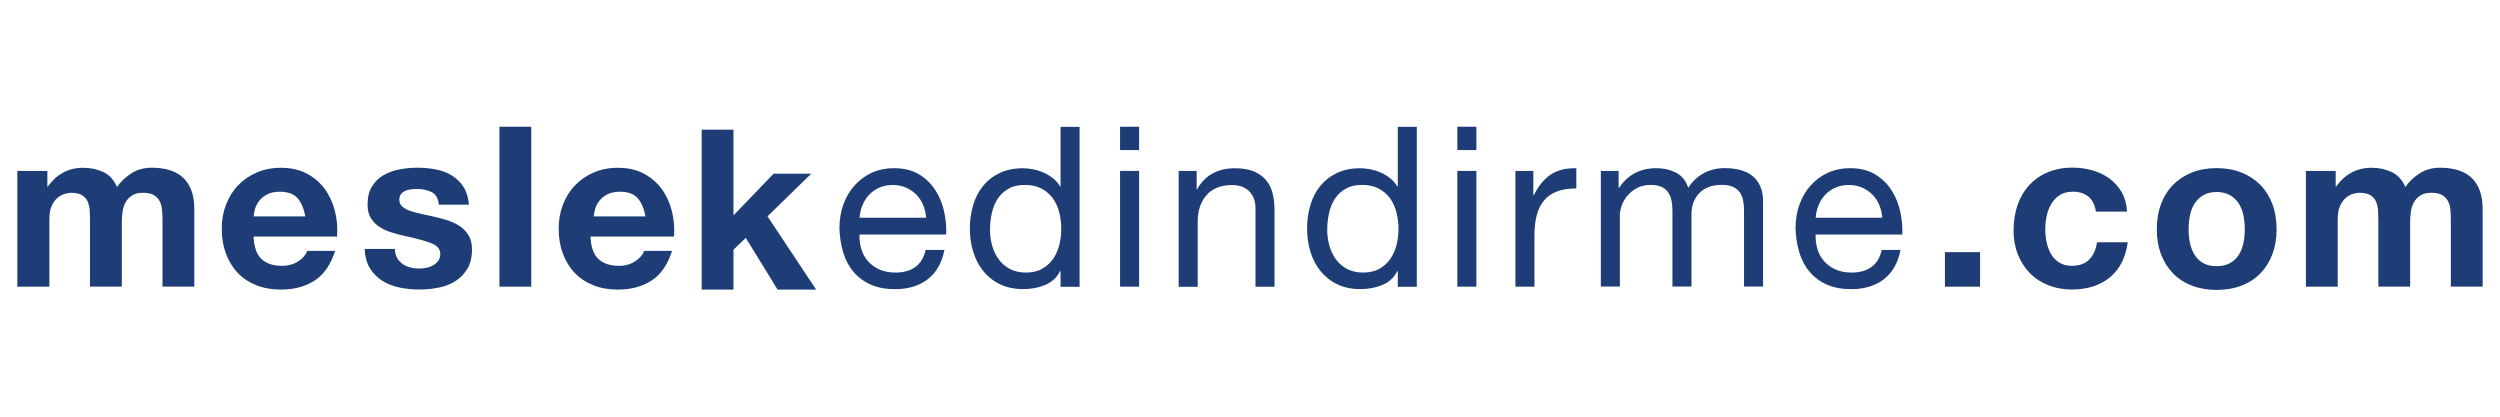
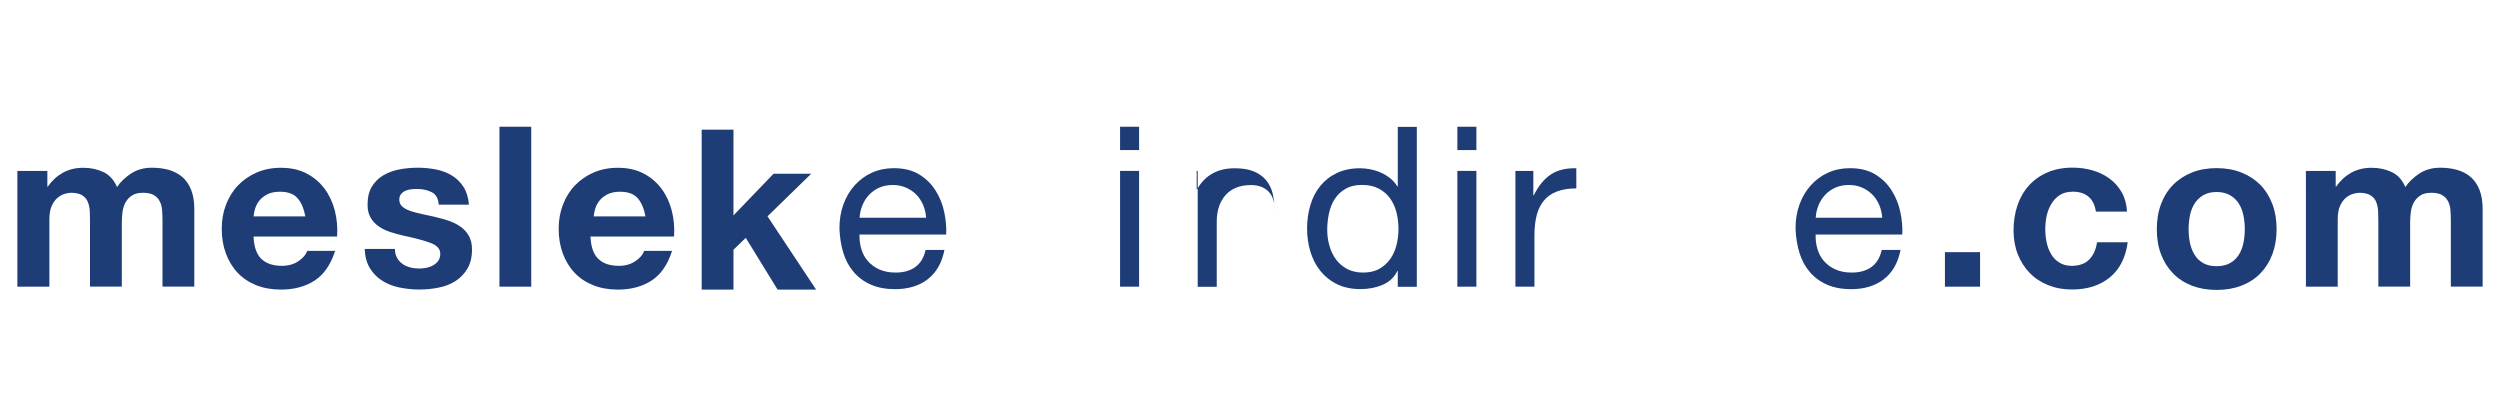
<svg xmlns="http://www.w3.org/2000/svg" viewBox="0 0 360 60">
  <defs>
    <style>.c{fill:#1e3c76;}</style>
  </defs>
  <g id="a">
    <g>
      <path class="c" d="M6.82,24.61v2.26h.06c.6-.86,1.33-1.53,2.18-2,.85-.47,1.82-.71,2.92-.71s2.02,.21,2.89,.61,1.53,1.13,1.98,2.16c.49-.73,1.17-1.38,2.02-1.94,.85-.56,1.85-.84,3.01-.84,.88,0,1.7,.11,2.45,.32,.75,.22,1.4,.56,1.94,1.03,.54,.47,.96,1.09,1.26,1.85s.45,1.68,.45,2.76v11.16h-4.58v-9.45c0-.56-.02-1.08-.06-1.58-.04-.49-.16-.93-.36-1.29-.19-.36-.48-.66-.85-.87s-.89-.32-1.53-.32-1.17,.12-1.56,.37-.71,.57-.94,.97c-.22,.4-.38,.85-.45,1.35-.07,.51-.11,1.02-.11,1.53v9.29h-4.58v-9.35c0-.49-.01-.98-.03-1.47-.02-.48-.11-.93-.27-1.34-.16-.41-.43-.74-.81-.98-.38-.25-.93-.37-1.66-.37-.21,0-.5,.05-.85,.15-.35,.1-.7,.28-1.03,.55-.33,.27-.62,.66-.85,1.16-.24,.51-.35,1.17-.35,1.98v9.68H2.5V24.61H6.82Z" />
      <path class="c" d="M37.64,37.28c.69,.67,1.68,1,2.97,1,.92,0,1.72-.23,2.39-.69,.67-.46,1.08-.95,1.23-1.47h4.03c-.64,2-1.63,3.43-2.97,4.29-1.33,.86-2.95,1.29-4.84,1.29-1.31,0-2.5-.21-3.55-.63-1.05-.42-1.95-1.02-2.68-1.79-.73-.77-1.29-1.7-1.69-2.77-.4-1.07-.6-2.26-.6-3.55s.2-2.41,.61-3.48,.99-2.01,1.74-2.79c.75-.78,1.65-1.4,2.69-1.85,1.04-.45,2.2-.68,3.47-.68,1.42,0,2.65,.27,3.71,.82,1.05,.55,1.92,1.29,2.6,2.21,.68,.92,1.17,1.98,1.47,3.16,.3,1.18,.41,2.42,.32,3.71h-12.03c.06,1.48,.44,2.56,1.13,3.23Zm5.18-8.77c-.55-.6-1.38-.9-2.5-.9-.73,0-1.34,.12-1.82,.37-.48,.25-.87,.55-1.16,.92-.29,.37-.49,.75-.61,1.16-.12,.41-.19,.77-.21,1.1h7.45c-.22-1.16-.6-2.04-1.15-2.65Z" />
      <path class="c" d="M57.18,37.14c.2,.35,.47,.64,.79,.87,.32,.23,.69,.39,1.11,.5,.42,.11,.85,.16,1.31,.16,.32,0,.66-.04,1.02-.11s.68-.19,.97-.36c.29-.16,.53-.37,.73-.64,.19-.27,.29-.61,.29-1.02,0-.69-.46-1.2-1.37-1.55-.91-.34-2.19-.69-3.82-1.03-.67-.15-1.32-.33-1.95-.53s-1.2-.47-1.69-.81c-.49-.33-.89-.75-1.19-1.26-.3-.51-.45-1.12-.45-1.86,0-1.08,.21-1.96,.63-2.64s.97-1.23,1.66-1.63,1.46-.68,2.32-.84c.86-.16,1.74-.24,2.64-.24s1.78,.09,2.63,.26c.85,.17,1.61,.46,2.27,.87,.67,.41,1.22,.95,1.66,1.63s.7,1.53,.79,2.56h-4.35c-.06-.88-.4-1.48-1-1.79s-1.31-.47-2.13-.47c-.26,0-.54,.02-.84,.05-.3,.03-.58,.1-.82,.21-.25,.11-.46,.26-.63,.47-.17,.21-.26,.48-.26,.82,0,.41,.15,.74,.45,1s.69,.47,1.18,.63c.48,.16,1.04,.31,1.66,.44,.62,.13,1.26,.27,1.9,.42,.67,.15,1.32,.33,1.95,.55s1.2,.5,1.69,.85c.49,.35,.89,.79,1.19,1.32,.3,.53,.45,1.18,.45,1.95,0,1.1-.22,2.02-.66,2.76s-1.02,1.34-1.72,1.79-1.52,.77-2.44,.95c-.91,.18-1.84,.27-2.79,.27s-1.91-.1-2.84-.29c-.93-.19-1.75-.52-2.47-.97-.72-.45-1.31-1.05-1.77-1.79-.46-.74-.72-1.67-.76-2.79h4.35c0,.49,.1,.92,.31,1.27Z" />
      <path class="c" d="M76.5,18.25v23.03h-4.58V18.25h4.58Z" />
      <path class="c" d="M86.16,37.28c.69,.67,1.68,1,2.97,1,.92,0,1.72-.23,2.39-.69,.67-.46,1.08-.95,1.23-1.47h4.03c-.64,2-1.63,3.43-2.97,4.29-1.33,.86-2.95,1.29-4.84,1.29-1.31,0-2.5-.21-3.55-.63-1.05-.42-1.95-1.02-2.68-1.79-.73-.77-1.29-1.7-1.69-2.77-.4-1.07-.6-2.26-.6-3.55s.2-2.41,.61-3.48,.99-2.01,1.74-2.79c.75-.78,1.65-1.4,2.69-1.85,1.04-.45,2.2-.68,3.47-.68,1.42,0,2.65,.27,3.71,.82,1.05,.55,1.92,1.29,2.6,2.21,.68,.92,1.17,1.98,1.47,3.16,.3,1.18,.41,2.42,.32,3.71h-12.03c.06,1.48,.44,2.56,1.13,3.23Zm5.64-8.77c-.55-.6-1.38-.9-2.5-.9-.73,0-1.34,.12-1.82,.37-.48,.25-.87,.55-1.16,.92-.29,.37-.49,.75-.61,1.16-.12,.41-.19,.77-.21,1.1h7.45c-.22-1.16-.6-2.04-1.15-2.65Z" />
      <path class="c" d="M105.62,18.67v12.35l5.77-6h5.42l-6.29,6.13,7,10.55h-5.55l-4.58-7.45-1.77,1.71v5.74h-4.58V18.67h4.58Z" />
      <path class="c" d="M285.13,36.31v4.97h-5.06v-4.97h5.06Z" />
      <path class="c" d="M298.42,27.61c-.73,0-1.34,.17-1.84,.5s-.9,.76-1.21,1.29c-.31,.53-.53,1.11-.66,1.74s-.19,1.26-.19,1.89,.06,1.21,.19,1.84,.34,1.19,.63,1.69c.29,.51,.68,.92,1.18,1.24s1.1,.48,1.81,.48c1.1,0,1.94-.31,2.53-.92,.59-.61,.96-1.44,1.11-2.47h4.42c-.3,2.22-1.16,3.9-2.58,5.06s-3.24,1.74-5.45,1.74c-1.25,0-2.39-.21-3.43-.63-1.04-.42-1.93-1-2.66-1.76-.73-.75-1.3-1.65-1.71-2.69-.41-1.04-.61-2.19-.61-3.44s.19-2.49,.56-3.59,.93-2.06,1.66-2.87c.73-.81,1.62-1.44,2.68-1.89,1.05-.45,2.26-.68,3.61-.68,.99,0,1.94,.13,2.85,.39s1.73,.65,2.45,1.18c.72,.53,1.31,1.18,1.76,1.97,.45,.79,.71,1.71,.77,2.79h-4.48c-.3-1.91-1.43-2.87-3.39-2.87Z" />
      <path class="c" d="M311.19,29.38c.41-1.09,.99-2.01,1.74-2.77,.75-.76,1.66-1.35,2.71-1.77,1.05-.42,2.24-.63,3.55-.63s2.5,.21,3.56,.63c1.06,.42,1.97,1.01,2.73,1.77,.75,.76,1.33,1.69,1.74,2.77s.61,2.29,.61,3.63-.21,2.54-.61,3.61c-.41,1.08-.99,1.99-1.74,2.76s-1.66,1.35-2.73,1.76-2.25,.61-3.56,.61-2.49-.21-3.55-.61c-1.05-.41-1.96-.99-2.71-1.76s-1.33-1.68-1.74-2.76c-.41-1.07-.61-2.28-.61-3.61s.2-2.54,.61-3.63Zm4.16,5.58c.13,.63,.35,1.2,.66,1.71,.31,.51,.72,.91,1.24,1.21,.52,.3,1.16,.45,1.94,.45s1.42-.15,1.95-.45c.53-.3,.94-.7,1.26-1.21s.53-1.08,.66-1.71,.19-1.29,.19-1.95-.06-1.32-.19-1.97-.35-1.21-.66-1.71c-.31-.49-.73-.9-1.26-1.21-.53-.31-1.18-.47-1.95-.47s-1.42,.16-1.94,.47c-.52,.31-.93,.72-1.24,1.21-.31,.49-.53,1.06-.66,1.71s-.19,1.3-.19,1.97,.06,1.32,.19,1.95Z" />
      <path class="c" d="M336.34,24.61v2.26h.06c.6-.86,1.33-1.53,2.18-2,.85-.47,1.82-.71,2.92-.71s2.02,.21,2.89,.61,1.53,1.13,1.98,2.16c.49-.73,1.17-1.38,2.02-1.94,.85-.56,1.85-.84,3.01-.84,.88,0,1.7,.11,2.45,.32,.75,.22,1.4,.56,1.94,1.03,.54,.47,.96,1.09,1.26,1.85s.45,1.68,.45,2.76v11.16h-4.58v-9.45c0-.56-.02-1.08-.06-1.58-.04-.49-.16-.93-.36-1.29-.19-.36-.48-.66-.85-.87s-.89-.32-1.53-.32-1.17,.12-1.56,.37-.71,.57-.94,.97c-.22,.4-.38,.85-.45,1.35-.07,.51-.11,1.02-.11,1.53v9.29h-4.58v-9.35c0-.49-.01-.98-.03-1.47-.02-.48-.11-.93-.27-1.34-.16-.41-.43-.74-.81-.98-.38-.25-.93-.37-1.66-.37-.21,0-.5,.05-.85,.15-.35,.1-.7,.28-1.03,.55-.33,.27-.62,.66-.85,1.16-.24,.51-.35,1.17-.35,1.98v9.68h-4.58V24.61h4.32Z" />
      <g>
        <path class="c" d="M133.59,40.22c-1.25,.95-2.82,1.42-4.71,1.42-1.33,0-2.49-.22-3.47-.65-.98-.43-1.8-1.03-2.47-1.81-.67-.77-1.17-1.7-1.5-2.77-.33-1.08-.52-2.25-.56-3.52,0-1.27,.19-2.43,.58-3.48,.39-1.05,.93-1.97,1.63-2.74s1.53-1.38,2.48-1.81c.96-.43,2-.64,3.14-.64,1.48,0,2.71,.31,3.69,.92,.98,.61,1.76,1.39,2.35,2.34,.59,.95,1,1.98,1.23,3.1,.23,1.12,.32,2.18,.27,3.19h-12.48c-.02,.73,.06,1.42,.26,2.08,.19,.66,.5,1.24,.94,1.74s.98,.91,1.65,1.21c.67,.3,1.45,.45,2.35,.45,1.16,0,2.11-.27,2.85-.81,.74-.54,1.23-1.36,1.47-2.45h2.71c-.37,1.87-1.17,3.28-2.42,4.22Zm-.66-10.71c-.25-.58-.58-1.08-1-1.5-.42-.42-.91-.75-1.48-1-.57-.25-1.2-.37-1.89-.37s-1.35,.12-1.92,.37c-.57,.25-1.06,.59-1.47,1.02s-.73,.93-.97,1.5c-.24,.57-.38,1.18-.42,1.82h9.58c-.04-.64-.19-1.26-.43-1.84Z" />
-         <path class="c" d="M152.72,41.28v-2.26h-.06c-.45,.92-1.16,1.59-2.13,2s-2.03,.61-3.19,.61c-1.29,0-2.41-.24-3.37-.71-.96-.47-1.75-1.11-2.39-1.9s-1.11-1.72-1.44-2.77c-.32-1.05-.48-2.17-.48-3.35s.16-2.3,.47-3.35c.31-1.05,.78-1.97,1.42-2.76s1.43-1.41,2.39-1.87c.96-.46,2.07-.69,3.34-.69,.43,0,.89,.04,1.39,.13,.49,.09,.99,.23,1.48,.44,.49,.2,.96,.47,1.4,.81,.44,.33,.81,.75,1.11,1.24h.06v-8.58h2.74v23.03h-2.74Zm-9.85-5.92c.2,.74,.52,1.4,.94,1.98,.42,.58,.96,1.04,1.61,1.39,.66,.34,1.42,.52,2.31,.52s1.71-.18,2.35-.55,1.17-.84,1.58-1.44,.7-1.26,.89-2.02c.18-.75,.27-1.52,.27-2.29,0-.82-.1-1.61-.29-2.37-.19-.76-.5-1.44-.92-2.02s-.96-1.05-1.63-1.4c-.67-.36-1.47-.53-2.42-.53s-1.71,.18-2.35,.55-1.16,.85-1.55,1.45c-.39,.6-.67,1.29-.84,2.07-.17,.77-.26,1.57-.26,2.39,0,.77,.1,1.53,.31,2.27Z" />
        <path class="c" d="M161.29,21.61v-3.36h2.74v3.36h-2.74Zm2.74,3v16.67h-2.74V24.61h2.74Z" />
-         <path class="c" d="M172.32,24.61v2.65h.06c1.14-2.02,2.95-3.03,5.42-3.03,1.1,0,2.01,.15,2.74,.45,.73,.3,1.32,.72,1.77,1.26,.45,.54,.77,1.18,.95,1.92,.18,.74,.27,1.56,.27,2.47v10.96h-2.74v-11.29c0-1.03-.3-1.85-.9-2.45-.6-.6-1.43-.9-2.48-.9-.84,0-1.56,.13-2.18,.39-.61,.26-1.12,.62-1.53,1.1-.41,.47-.71,1.03-.92,1.66-.2,.63-.31,1.33-.31,2.08v9.42h-2.74V24.61h2.58Z" />
+         <path class="c" d="M172.32,24.61v2.65h.06c1.14-2.02,2.95-3.03,5.42-3.03,1.1,0,2.01,.15,2.74,.45,.73,.3,1.32,.72,1.77,1.26,.45,.54,.77,1.18,.95,1.92,.18,.74,.27,1.56,.27,2.47v10.96v-11.29c0-1.03-.3-1.85-.9-2.45-.6-.6-1.43-.9-2.48-.9-.84,0-1.56,.13-2.18,.39-.61,.26-1.12,.62-1.53,1.1-.41,.47-.71,1.03-.92,1.66-.2,.63-.31,1.33-.31,2.08v9.42h-2.74V24.61h2.58Z" />
        <path class="c" d="M201.28,41.28v-2.26h-.06c-.45,.92-1.16,1.59-2.13,2s-2.03,.61-3.19,.61c-1.29,0-2.41-.24-3.37-.71-.96-.47-1.75-1.11-2.39-1.9s-1.11-1.72-1.44-2.77c-.32-1.05-.48-2.17-.48-3.35s.16-2.3,.47-3.35c.31-1.05,.78-1.97,1.42-2.76s1.43-1.41,2.39-1.87c.96-.46,2.07-.69,3.34-.69,.43,0,.89,.04,1.39,.13,.49,.09,.99,.23,1.48,.44,.49,.2,.96,.47,1.4,.81,.44,.33,.81,.75,1.11,1.24h.06v-8.58h2.74v23.03h-2.74Zm-9.85-5.92c.2,.74,.52,1.4,.94,1.98,.42,.58,.96,1.04,1.61,1.39,.66,.34,1.42,.52,2.31,.52s1.71-.18,2.35-.55,1.17-.84,1.58-1.44,.7-1.26,.89-2.02c.18-.75,.27-1.52,.27-2.29,0-.82-.1-1.61-.29-2.37-.19-.76-.5-1.44-.92-2.02s-.96-1.05-1.63-1.4c-.67-.36-1.47-.53-2.42-.53s-1.71,.18-2.35,.55-1.16,.85-1.55,1.45c-.39,.6-.67,1.29-.84,2.07-.17,.77-.26,1.57-.26,2.39,0,.77,.1,1.53,.31,2.27Z" />
        <path class="c" d="M209.86,21.61v-3.36h2.74v3.36h-2.74Zm2.74,3v16.67h-2.74V24.61h2.74Z" />
        <path class="c" d="M220.8,24.61v3.52h.06c.67-1.35,1.48-2.35,2.45-3,.97-.64,2.19-.94,3.68-.9v2.9c-1.1,0-2.03,.15-2.81,.45s-1.4,.74-1.87,1.32c-.47,.58-.82,1.29-1.03,2.11s-.32,1.78-.32,2.85v7.42h-2.74V24.61h2.58Z" />
-         <path class="c" d="M233.08,24.61v2.45h.06c1.25-1.89,3.04-2.84,5.39-2.84,1.03,0,1.97,.22,2.81,.64,.84,.43,1.43,1.16,1.77,2.19,.56-.9,1.3-1.6,2.21-2.1,.91-.49,1.92-.74,3.02-.74,.84,0,1.6,.09,2.27,.27,.68,.18,1.26,.47,1.74,.85,.48,.39,.86,.89,1.13,1.5,.27,.61,.4,1.35,.4,2.21v12.22h-2.74v-10.93c0-.52-.04-1-.13-1.45-.09-.45-.25-.84-.48-1.18-.24-.33-.56-.6-.98-.79s-.96-.29-1.63-.29c-1.36,0-2.42,.39-3.19,1.16s-1.16,1.81-1.16,3.1v10.38h-2.74v-10.93c0-.54-.05-1.03-.14-1.48s-.26-.84-.5-1.18c-.24-.33-.55-.59-.95-.77-.4-.18-.91-.27-1.53-.27-.8,0-1.48,.16-2.05,.48s-1.03,.71-1.39,1.16-.61,.92-.77,1.4c-.16,.48-.24,.89-.24,1.21v10.38h-2.74V24.61h2.58Z" />
        <path class="c" d="M271.27,40.22c-1.25,.95-2.82,1.42-4.71,1.42-1.33,0-2.49-.22-3.47-.65-.98-.43-1.8-1.03-2.47-1.81-.67-.77-1.17-1.7-1.5-2.77-.33-1.08-.52-2.25-.56-3.52,0-1.27,.19-2.43,.58-3.48,.39-1.05,.93-1.97,1.63-2.74s1.53-1.38,2.48-1.81c.96-.43,2-.64,3.14-.64,1.48,0,2.71,.31,3.69,.92,.98,.61,1.76,1.39,2.35,2.34,.59,.95,1,1.98,1.23,3.1,.23,1.12,.32,2.18,.27,3.19h-12.48c-.02,.73,.06,1.42,.26,2.08,.19,.66,.5,1.24,.94,1.74s.98,.91,1.65,1.21c.67,.3,1.45,.45,2.35,.45,1.16,0,2.11-.27,2.85-.81,.74-.54,1.23-1.36,1.47-2.45h2.71c-.37,1.87-1.17,3.28-2.42,4.22Zm-.66-10.71c-.25-.58-.58-1.08-1-1.5-.42-.42-.91-.75-1.48-1-.57-.25-1.2-.37-1.89-.37s-1.35,.12-1.92,.37c-.57,.25-1.06,.59-1.47,1.02s-.73,.93-.97,1.5c-.24,.57-.38,1.18-.42,1.82h9.58c-.04-.64-.19-1.26-.43-1.84Z" />
      </g>
    </g>
  </g>
  <g id="b" />
</svg>